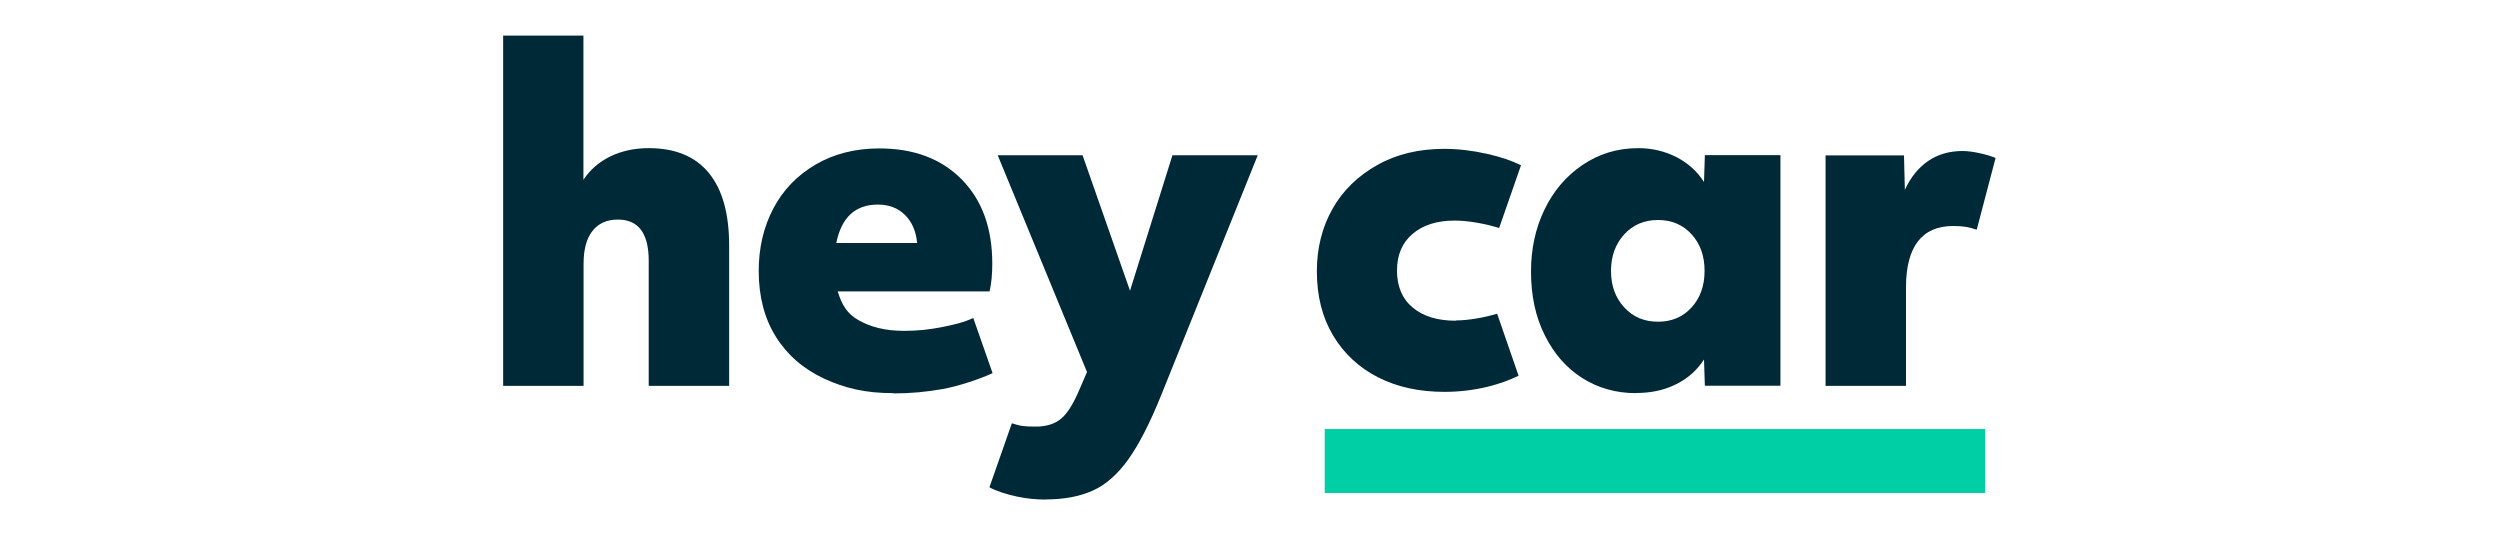
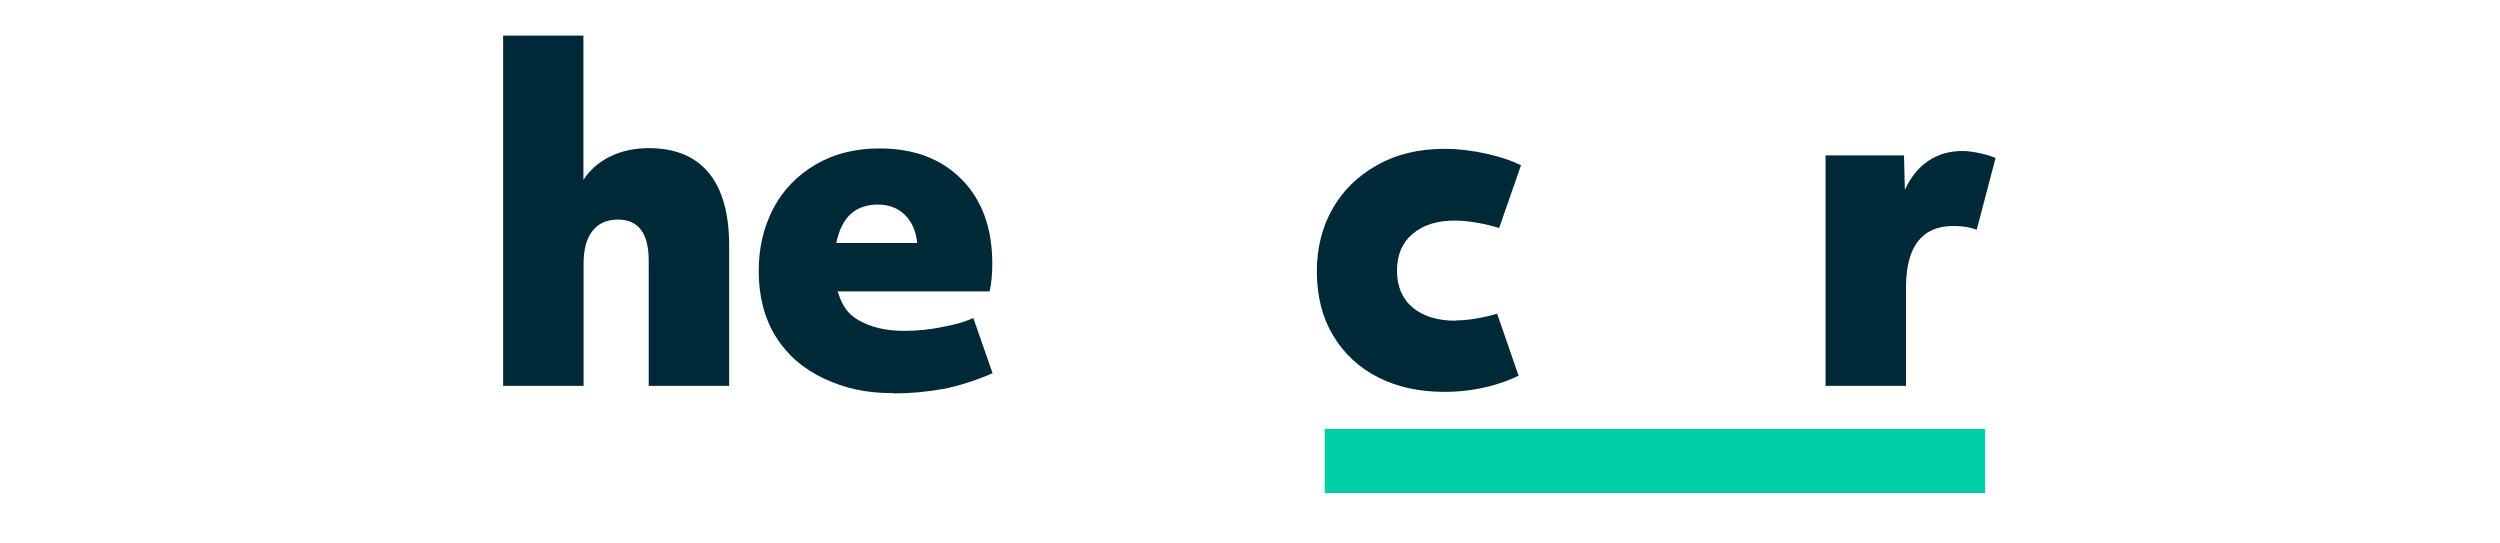
<svg xmlns="http://www.w3.org/2000/svg" id="Layer_1" viewBox="0 0 175 38">
  <defs>
    <style>.cls-1{fill:none;}.cls-1,.cls-2,.cls-3{stroke-width:0px;}.cls-2{fill:#002937;}.cls-3{fill:#00cea5;}</style>
  </defs>
  <g id="atoms_logos_ventures_HeyCar">
    <g id="HEYCAR_Logo_blue">
      <g id="LOGO_80px_blue-g">
        <g id="Group">
-           <rect id="bg" class="cls-1" x="34.84" y="2.28" width="105.32" height="33.43" />
          <path id="Shape" class="cls-2" d="M35.21,2.49h5.63v10.1c.46-.71,1.09-1.25,1.88-1.64.79-.38,1.69-.58,2.69-.58,1.86,0,3.26.58,4.21,1.74.95,1.16,1.42,2.85,1.42,5.08v9.82h-5.63v-8.76c0-1.92-.72-2.88-2.16-2.88-.77,0-1.37.27-1.78.8-.42.53-.62,1.3-.62,2.3v8.54h-5.63s0-24.51,0-24.51h0Z" />
          <path id="Shape-2" class="cls-2" d="M62.54,27.52c-1.96,0-3.38-.34-4.84-1.01-1.46-.68-2.59-1.66-3.39-2.94-.8-1.28-1.2-2.82-1.2-4.61,0-1.63.35-3.09,1.03-4.38s1.67-2.31,2.95-3.06c1.28-.75,2.77-1.13,4.46-1.13,2.42,0,4.34.72,5.77,2.17,1.43,1.45,2.14,3.42,2.14,5.9,0,.73-.06,1.38-.19,1.94h-10.63c.29.94.66,1.57,1.47,2.02.8.45,1.79.74,3.19.74.9,0,1.81-.09,2.72-.28.92-.19,1.4-.3,2.11-.62l1.35,3.86c-.86.4-2.37.91-3.48,1.11-1.11.2-2.26.31-3.45.31ZM64.2,17.01c-.08-.84-.37-1.49-.86-1.97s-1.12-.72-1.89-.72c-1.58,0-2.55.9-2.91,2.69h5.66Z" />
-           <path id="Shape-3" class="cls-2" d="M73.21,34.97c-.69,0-1.36-.07-2.02-.21-.66-.13-1.54-.42-1.93-.65l1.57-4.48c.62.2.84.23,1.7.23.75,0,1.34-.2,1.78-.58.44-.38.86-1.08,1.28-2.08l.5-1.16-6.25-15.17h5.94s3.32,9.48,3.32,9.48l2.97-9.48h5.97s-6.76,16.8-6.76,16.8c-.79,1.96-1.56,3.45-2.3,4.49-.74,1.03-1.56,1.76-2.46,2.17s-2,.63-3.32.63Z" />
-           <path id="Shape-4" class="cls-2" d="M114.53,27.52c-1.4,0-2.65-.35-3.76-1.05s-1.98-1.69-2.63-2.99c-.65-1.29-.97-2.78-.97-4.47,0-1.58.31-3.03.94-4.33.62-1.3,1.51-2.35,2.66-3.13s2.45-1.18,3.91-1.18c.96,0,1.84.21,2.66.62.81.42,1.46,1,1.94,1.75l.06-1.88h5.29v16.14h-5.29s-.06-1.84-.06-1.84c-.48.75-1.13,1.33-1.96,1.74-.82.41-1.75.61-2.79.61ZM116.06,22.52c.96,0,1.74-.33,2.35-1s.91-1.52.91-2.56-.3-1.89-.91-2.56-1.39-1-2.35-1-1.74.33-2.36,1c-.61.67-.93,1.52-.93,2.56s.31,1.89.93,2.56c.61.67,1.4,1,2.36,1Z" />
          <path id="Shape-5" class="cls-2" d="M127.81,10.88h5.47s.06,2.41.06,2.41c.4-.87.94-1.55,1.63-2.02s1.49-.7,2.41-.7c.71,0,1.79.26,2.31.49l-1.32,5.02c-.56-.19-.93-.26-1.66-.26-1.09,0-1.9.36-2.46,1.08-.55.72-.83,1.79-.83,3.2v6.91h-5.63V10.88h.01Z" />
          <path id="Shape-6" class="cls-2" d="M101.91,22.45c-1.29,0-2.3-.31-3.03-.93-.73-.61-1.09-1.48-1.09-2.58s.36-1.94,1.08-2.56c.72-.62,1.71-.94,2.95-.94.99,0,2.18.23,3.12.52l1.53-4.39c-.64-.32-1.43-.59-2.37-.8-1.02-.23-2.02-.35-3-.35-1.77,0-3.34.37-4.69,1.13s-2.4,1.77-3.13,3.06-1.1,2.75-1.1,4.38c0,1.73.38,3.23,1.14,4.5.76,1.27,1.82,2.25,3.16,2.93,1.34.68,2.89,1.01,4.64,1.01,1.02,0,2.03-.12,3.02-.36.81-.2,1.53-.46,2.16-.77l-1.5-4.34c-.95.28-2.03.47-2.9.47Z" />
          <rect id="Rectangle-path" class="cls-3" x="92.73" y="30.03" width="46.23" height="4.48" />
        </g>
      </g>
    </g>
  </g>
</svg>